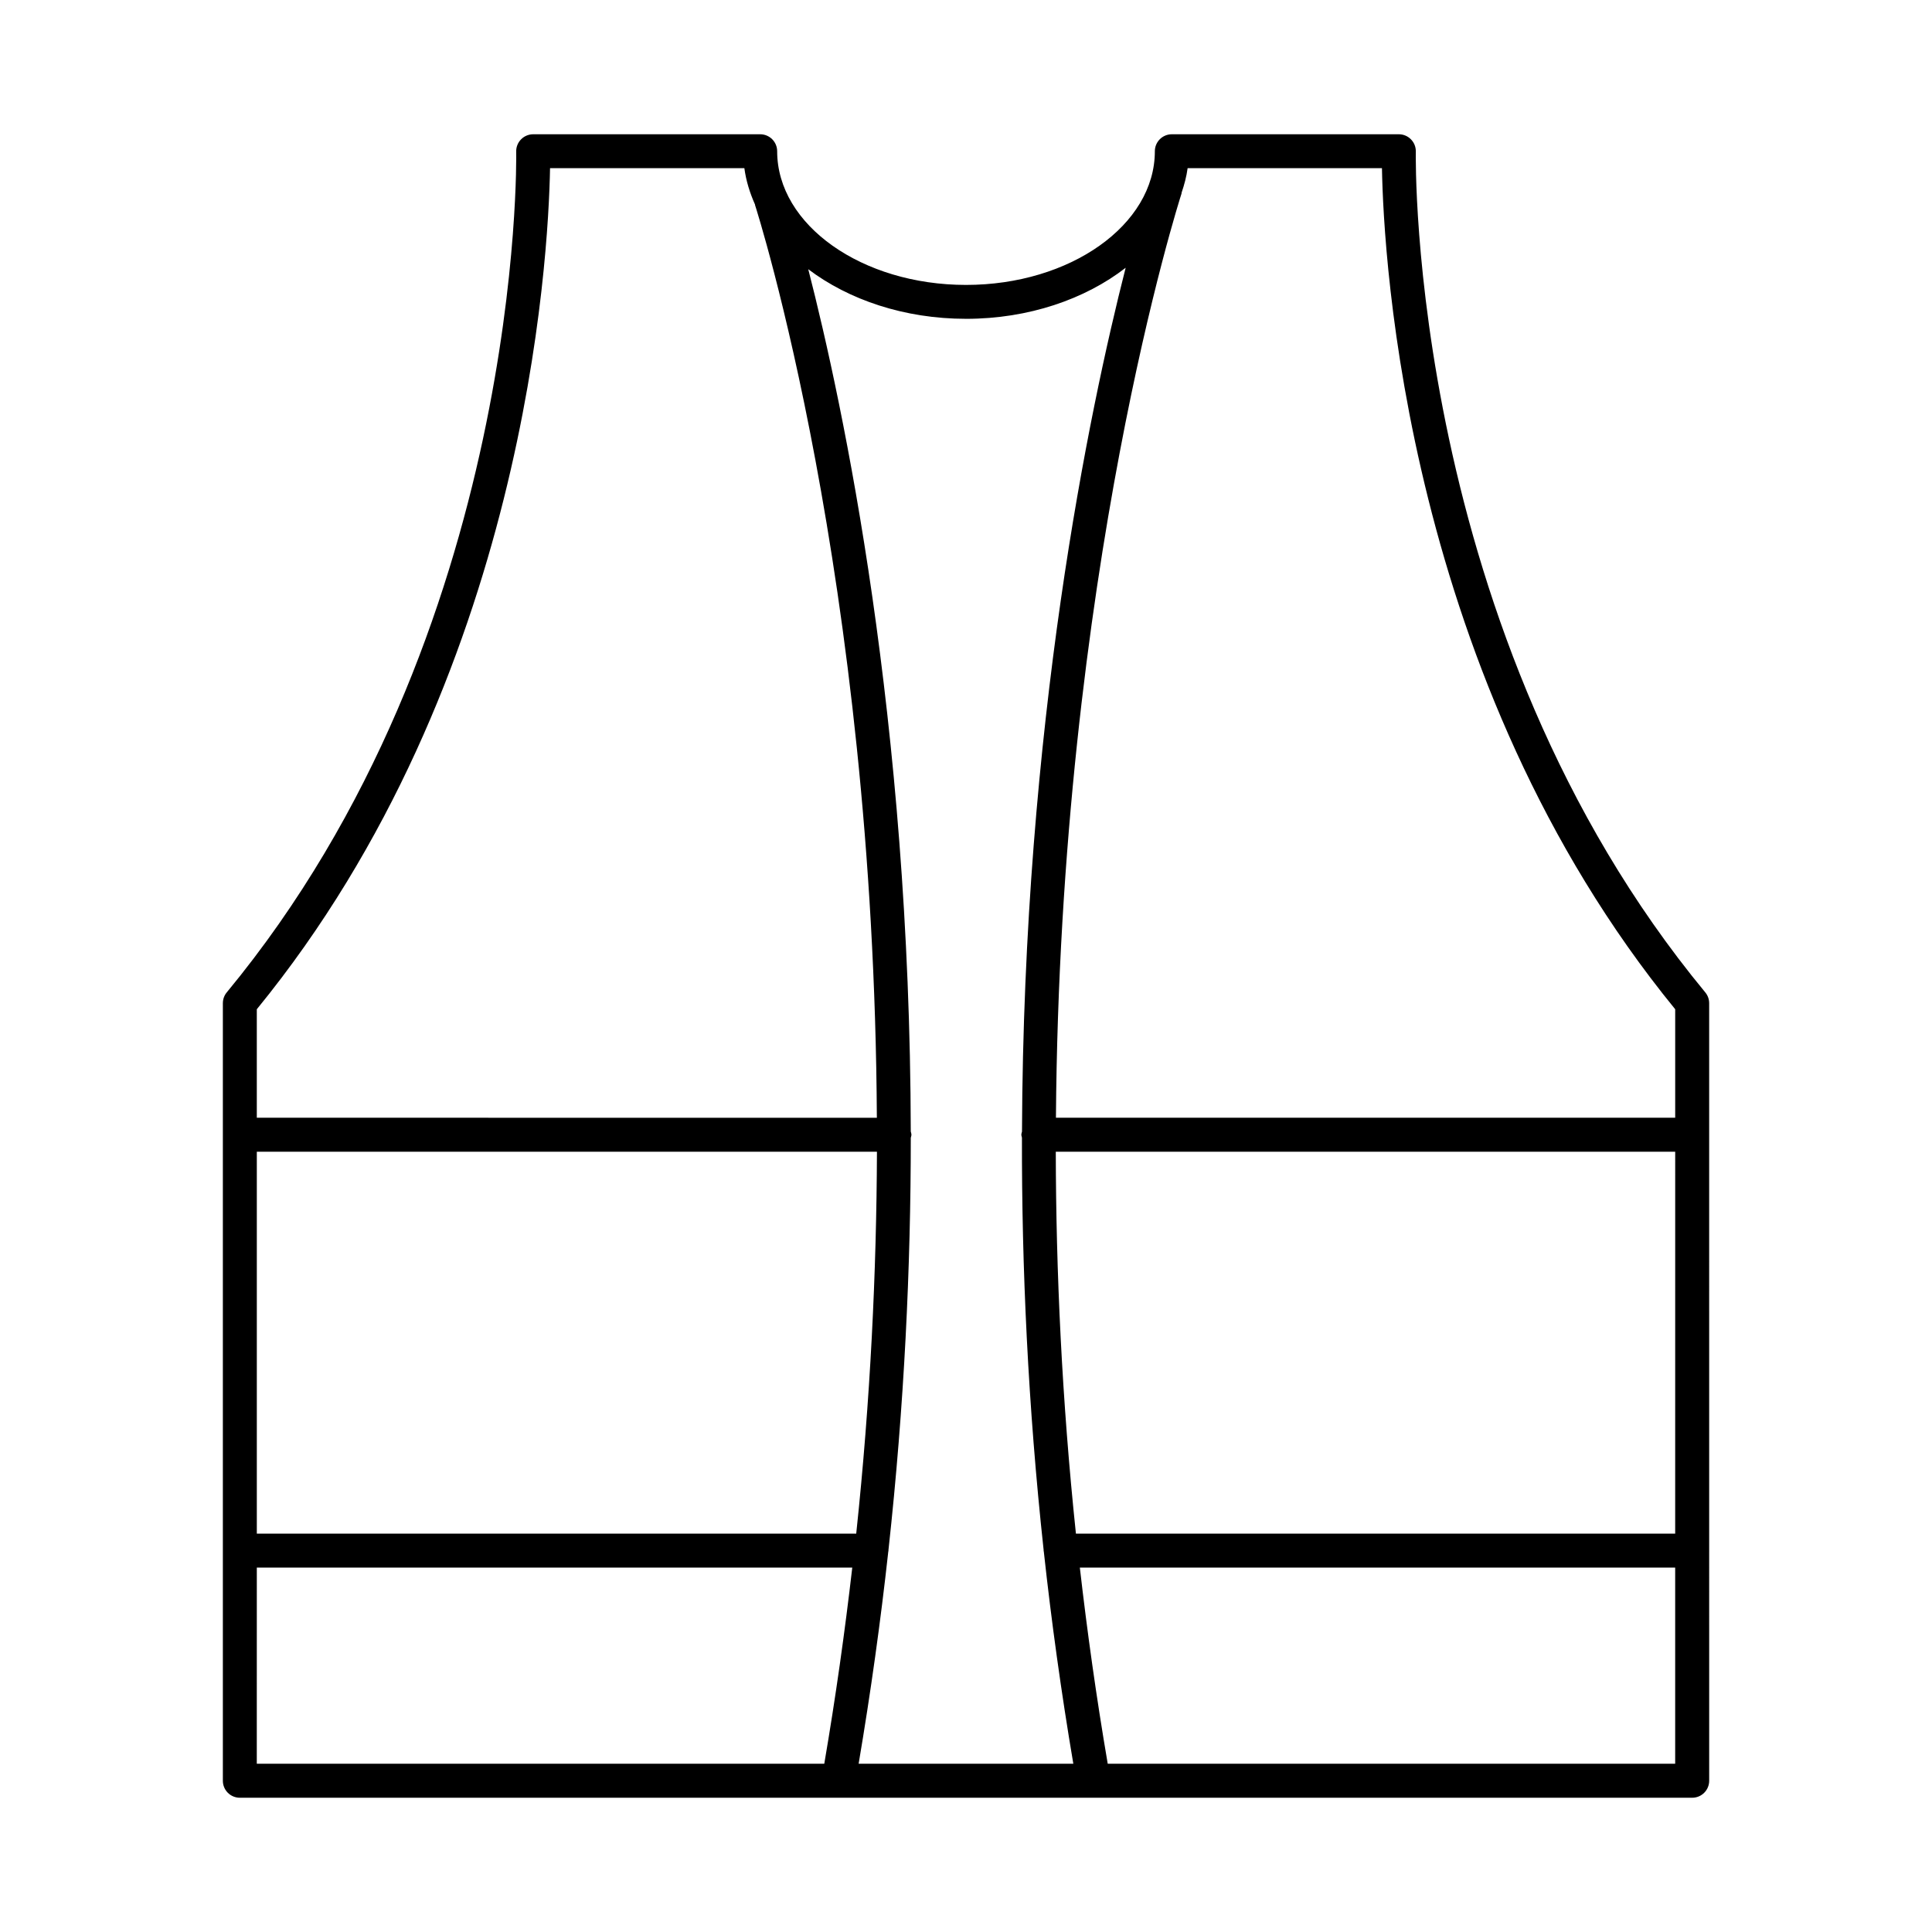
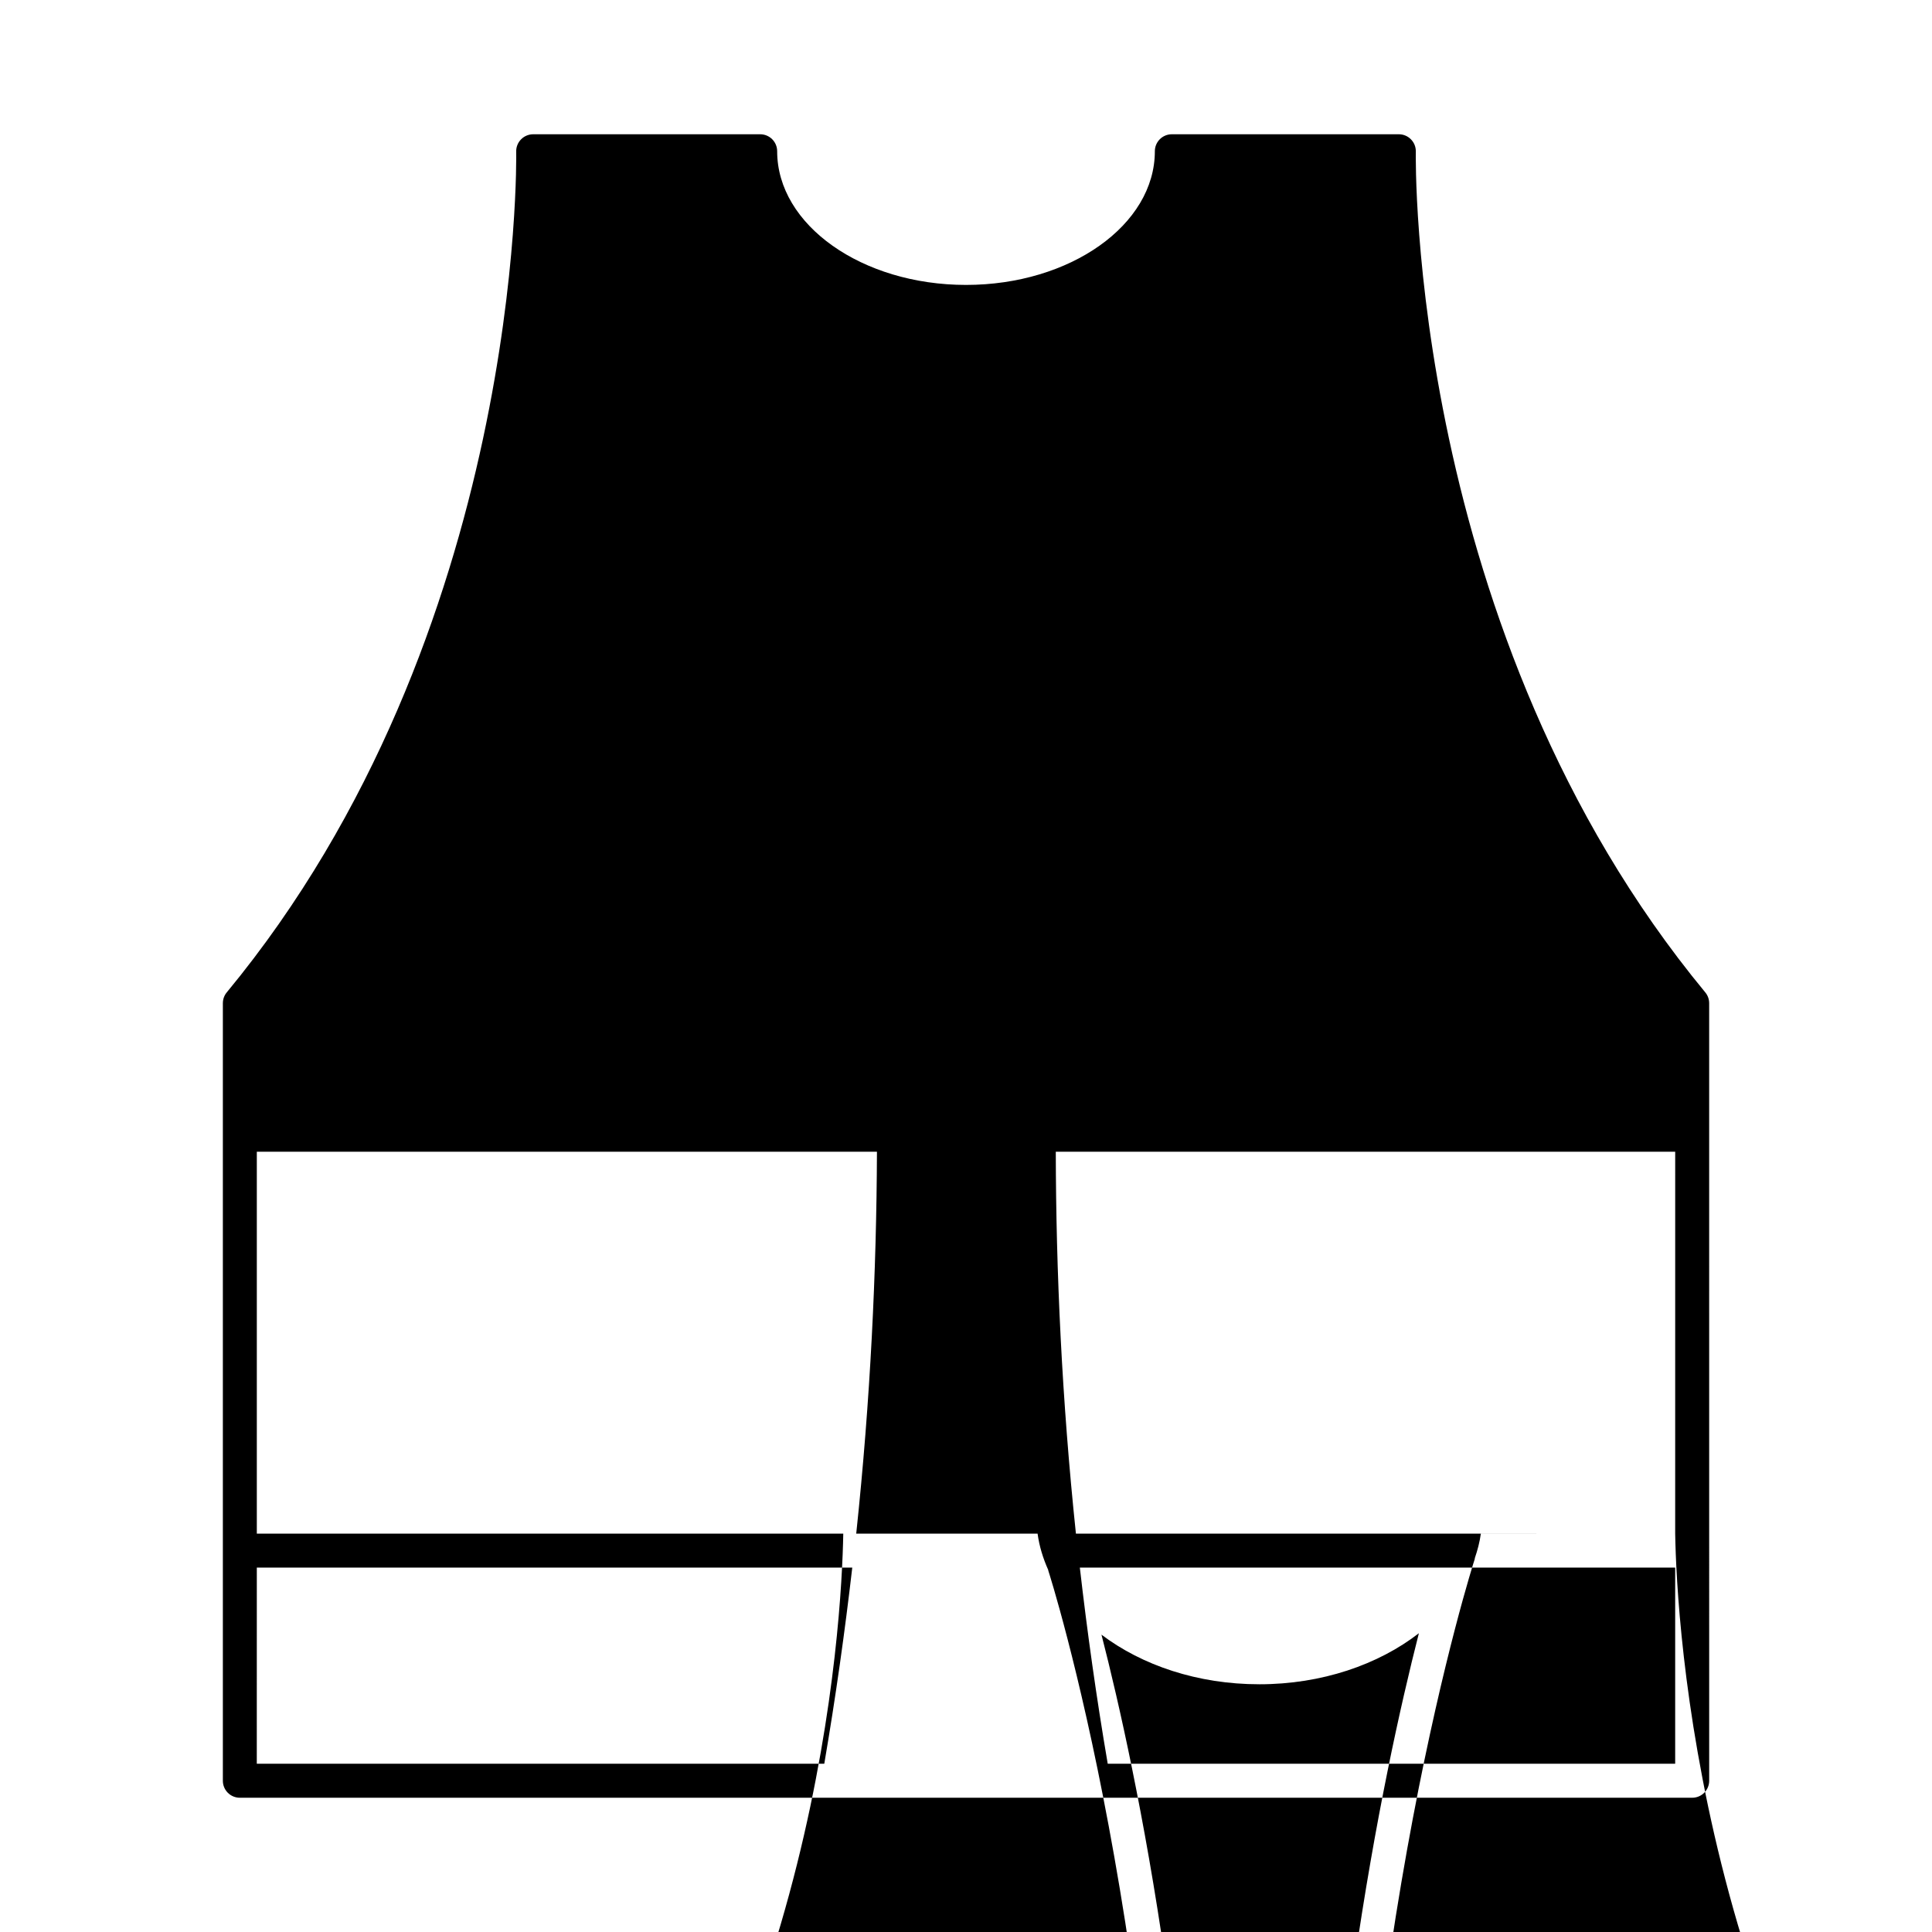
<svg xmlns="http://www.w3.org/2000/svg" fill="#000000" width="800px" height="800px" version="1.1" viewBox="144 144 512 512">
-   <path d="m203.06 409.86v206.06c0 2.488 2.012 4.5 4.5 4.5h384.89c2.488 0 4.5-2.012 4.5-4.5l-0.004-206.06c0-1.047-0.359-2.059-1.027-2.863-78.773-95.348-76.746-221.55-76.711-222.81 0.027-1.207-0.43-2.383-1.281-3.246-0.844-0.871-2.004-1.359-3.215-1.359h-60.164c-2.488 0-4.5 2.012-4.5 4.5 0 19.531-22.449 35.426-50.043 35.426-27.598-0.004-50.047-15.898-50.047-35.426 0-2.488-2.012-4.5-4.5-4.5h-60.16c-1.211 0-2.371 0.488-3.215 1.355-0.855 0.867-1.312 2.039-1.285 3.25 0.035 1.266 2.066 127.46-76.707 222.81-0.668 0.801-1.027 1.816-1.027 2.859zm167.85 140.57h-158.85v-101.21h164.34c-0.113 31.758-1.719 65.652-5.492 101.21zm-158.85 8.996h157.8c-1.961 16.996-4.398 34.332-7.418 51.988h-150.39zm225.5 51.988c-3.016-17.641-5.441-34.977-7.391-51.988h157.77v51.988zm150.38-60.984h-158.81c-3.727-35.484-5.281-69.391-5.336-101.21l164.15-0.004zm-77.707-361.86c0.43 23.871 6.371 135.54 77.711 222.89v28.75h-164.11c1.055-144.48 32.836-243.54 33.273-244.88 0.031-0.094 0.008-0.188 0.035-0.285 0.719-2.109 1.293-4.262 1.59-6.481zm-110.23 39.922c16.594 0 31.574-5.207 42.309-13.527-9.656 37.867-27.074 121.11-27.473 228.92-0.055 0.277-0.168 0.535-0.168 0.828 0 0.277 0.109 0.52 0.156 0.785-0.07 34.23 1.578 70.875 5.754 109.34 0 0.031-0.016 0.055-0.016 0.086 0 0.113 0.055 0.207 0.062 0.32 2 18.344 4.586 37.09 7.816 56.168h-56.895c3.234-19.098 5.836-37.848 7.852-56.176 0.008-0.109 0.062-0.203 0.062-0.312 0-0.027-0.016-0.055-0.016-0.082 4.223-38.527 5.926-75.152 5.922-109.3 0.055-0.277 0.168-0.535 0.168-0.828 0-0.305-0.117-0.57-0.172-0.859-0.207-109.11-17.875-192.35-27.168-228.51 10.703 8.098 25.465 13.145 41.805 13.145zm-110.23-39.922h51.492c0.449 3.332 1.441 6.535 2.816 9.613 0.016 0.059 0 0.117 0.02 0.176 0.438 1.32 31.496 98.527 32.277 241.86l-164.32-0.004v-28.75c71.34-87.352 77.277-199.02 77.711-222.89z" />
+   <path d="m203.06 409.86v206.06c0 2.488 2.012 4.5 4.5 4.5h384.89c2.488 0 4.5-2.012 4.5-4.5l-0.004-206.06c0-1.047-0.359-2.059-1.027-2.863-78.773-95.348-76.746-221.55-76.711-222.81 0.027-1.207-0.43-2.383-1.281-3.246-0.844-0.871-2.004-1.359-3.215-1.359h-60.164c-2.488 0-4.5 2.012-4.5 4.5 0 19.531-22.449 35.426-50.043 35.426-27.598-0.004-50.047-15.898-50.047-35.426 0-2.488-2.012-4.5-4.5-4.5h-60.16c-1.211 0-2.371 0.488-3.215 1.355-0.855 0.867-1.312 2.039-1.285 3.25 0.035 1.266 2.066 127.46-76.707 222.81-0.668 0.801-1.027 1.816-1.027 2.859zm167.85 140.57h-158.85v-101.21h164.34c-0.113 31.758-1.719 65.652-5.492 101.21zm-158.85 8.996h157.8c-1.961 16.996-4.398 34.332-7.418 51.988h-150.39zm225.5 51.988c-3.016-17.641-5.441-34.977-7.391-51.988h157.77v51.988zm150.38-60.984h-158.81c-3.727-35.484-5.281-69.391-5.336-101.21l164.15-0.004zc0.43 23.871 6.371 135.54 77.711 222.89v28.75h-164.11c1.055-144.48 32.836-243.54 33.273-244.88 0.031-0.094 0.008-0.188 0.035-0.285 0.719-2.109 1.293-4.262 1.59-6.481zm-110.23 39.922c16.594 0 31.574-5.207 42.309-13.527-9.656 37.867-27.074 121.11-27.473 228.92-0.055 0.277-0.168 0.535-0.168 0.828 0 0.277 0.109 0.52 0.156 0.785-0.07 34.23 1.578 70.875 5.754 109.34 0 0.031-0.016 0.055-0.016 0.086 0 0.113 0.055 0.207 0.062 0.32 2 18.344 4.586 37.09 7.816 56.168h-56.895c3.234-19.098 5.836-37.848 7.852-56.176 0.008-0.109 0.062-0.203 0.062-0.312 0-0.027-0.016-0.055-0.016-0.082 4.223-38.527 5.926-75.152 5.922-109.3 0.055-0.277 0.168-0.535 0.168-0.828 0-0.305-0.117-0.57-0.172-0.859-0.207-109.11-17.875-192.35-27.168-228.51 10.703 8.098 25.465 13.145 41.805 13.145zm-110.23-39.922h51.492c0.449 3.332 1.441 6.535 2.816 9.613 0.016 0.059 0 0.117 0.02 0.176 0.438 1.32 31.496 98.527 32.277 241.86l-164.32-0.004v-28.75c71.34-87.352 77.277-199.02 77.711-222.89z" />
</svg>